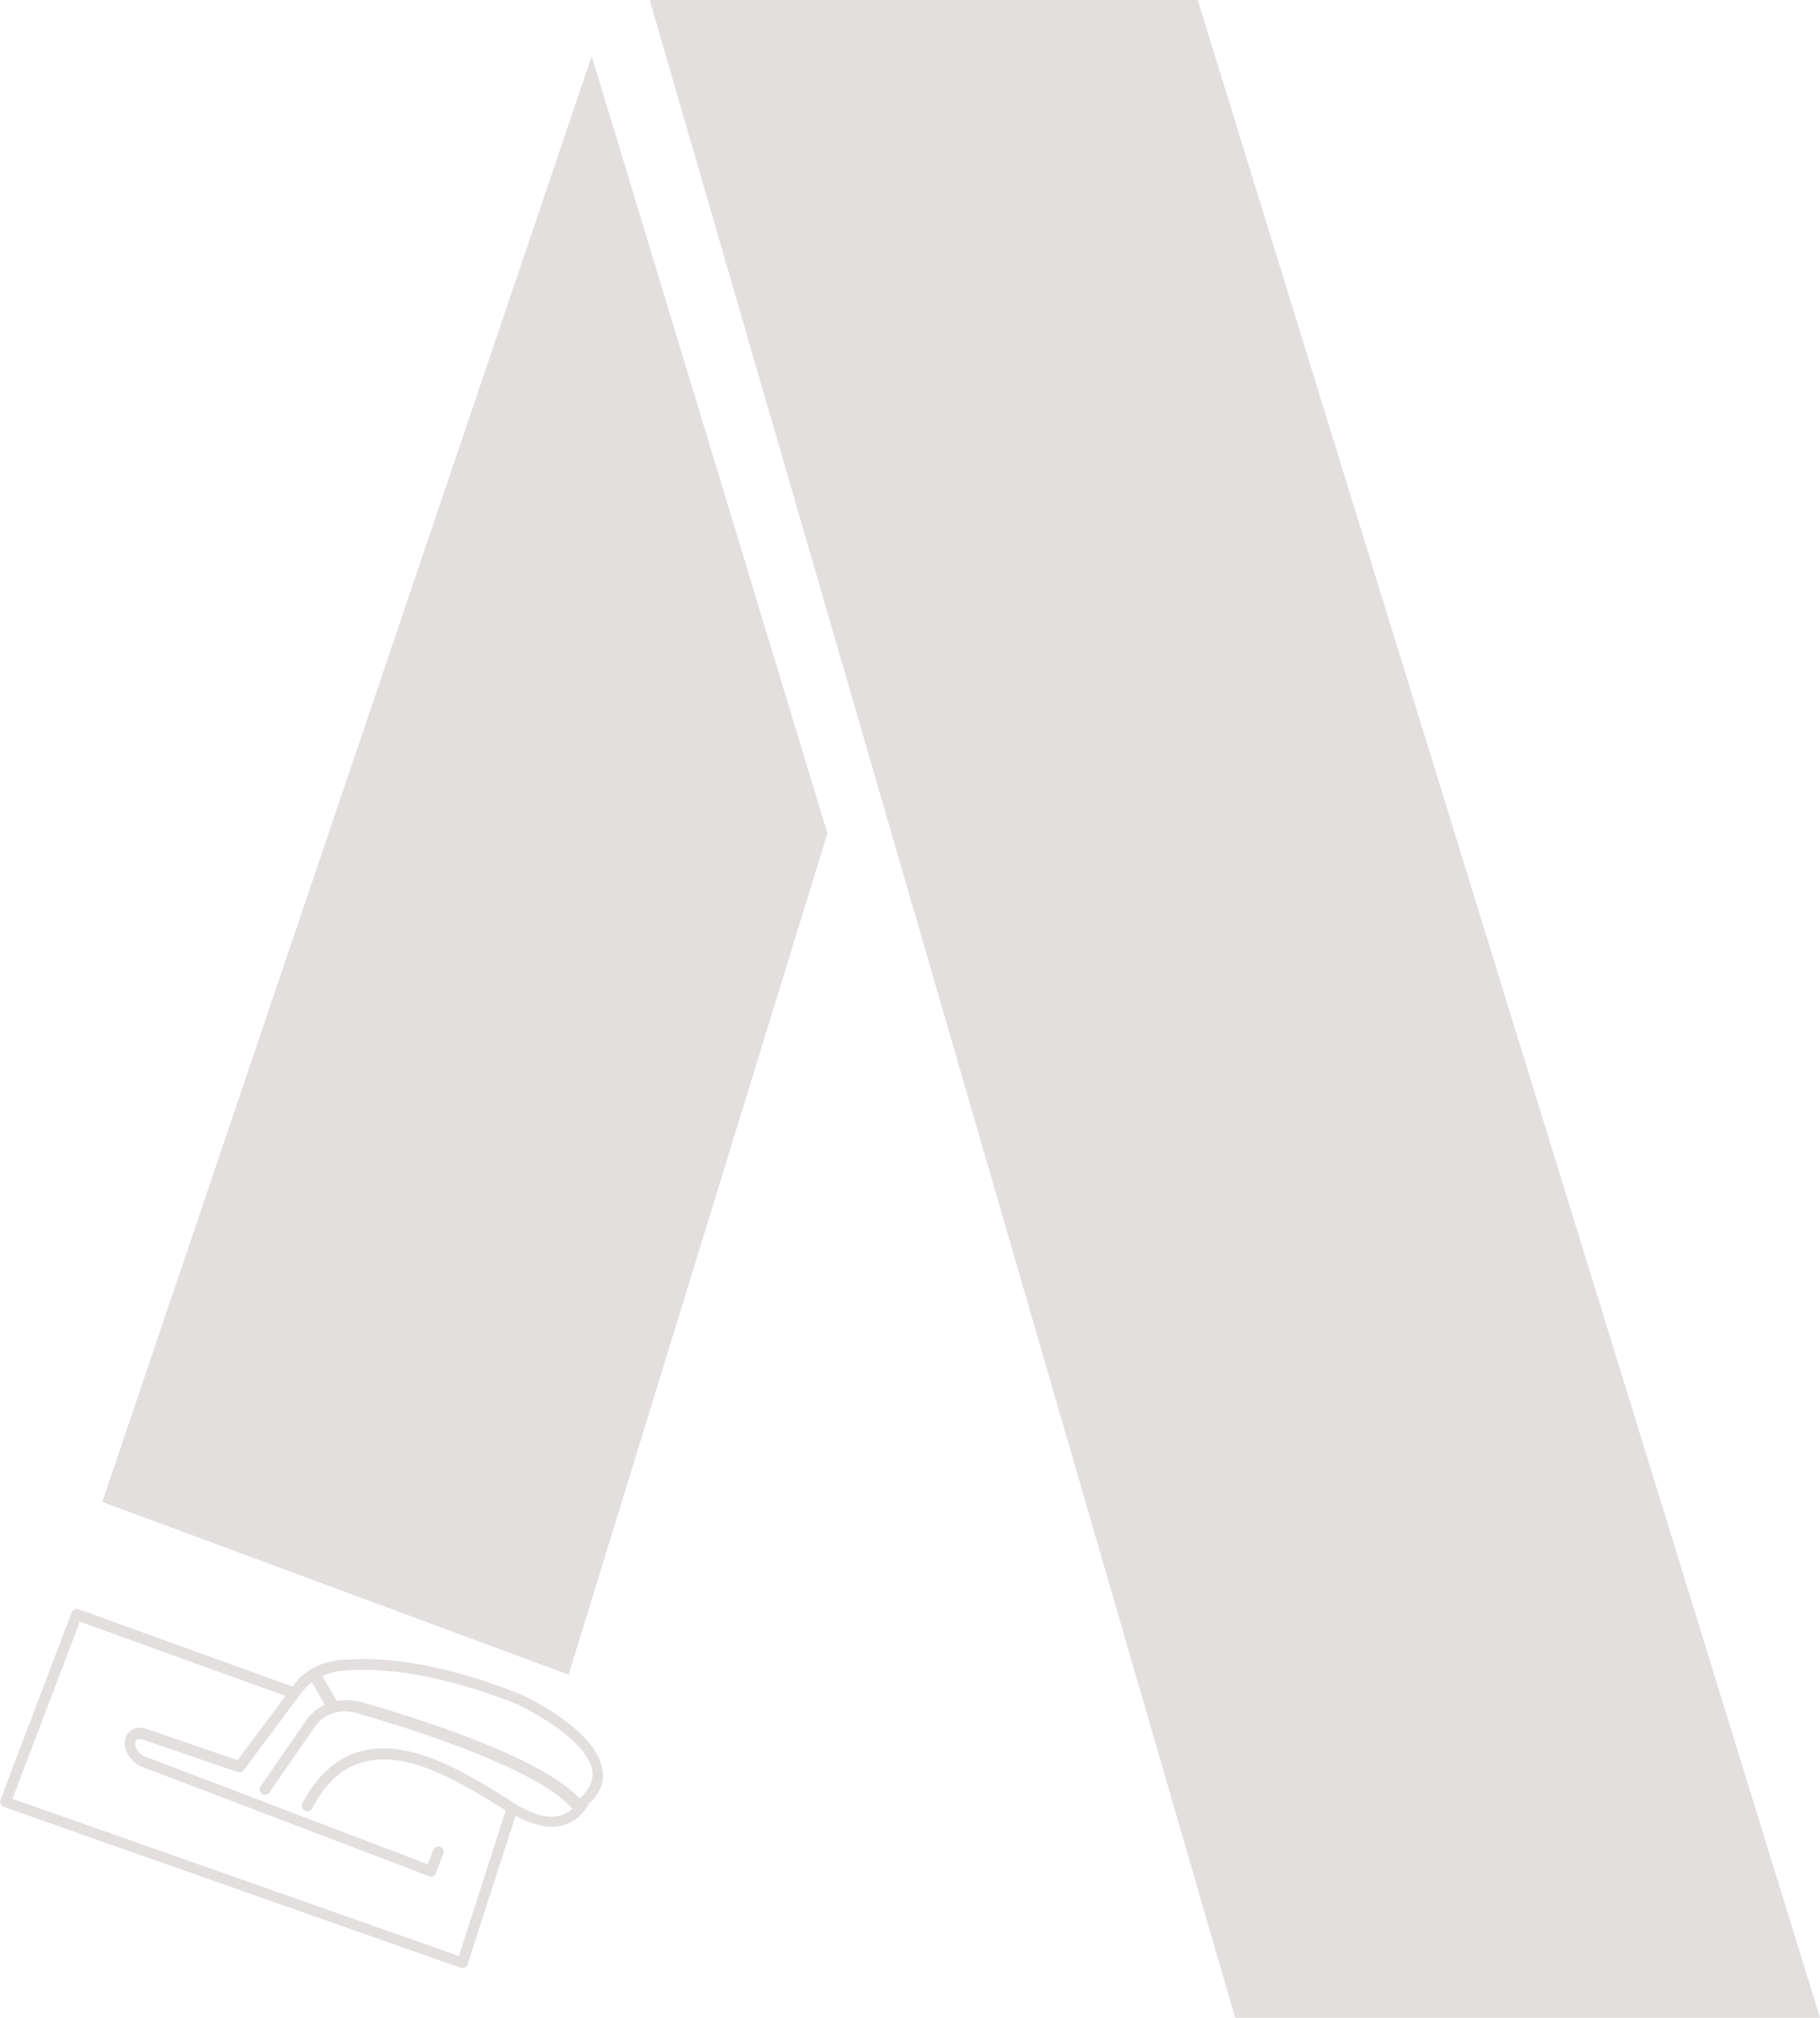
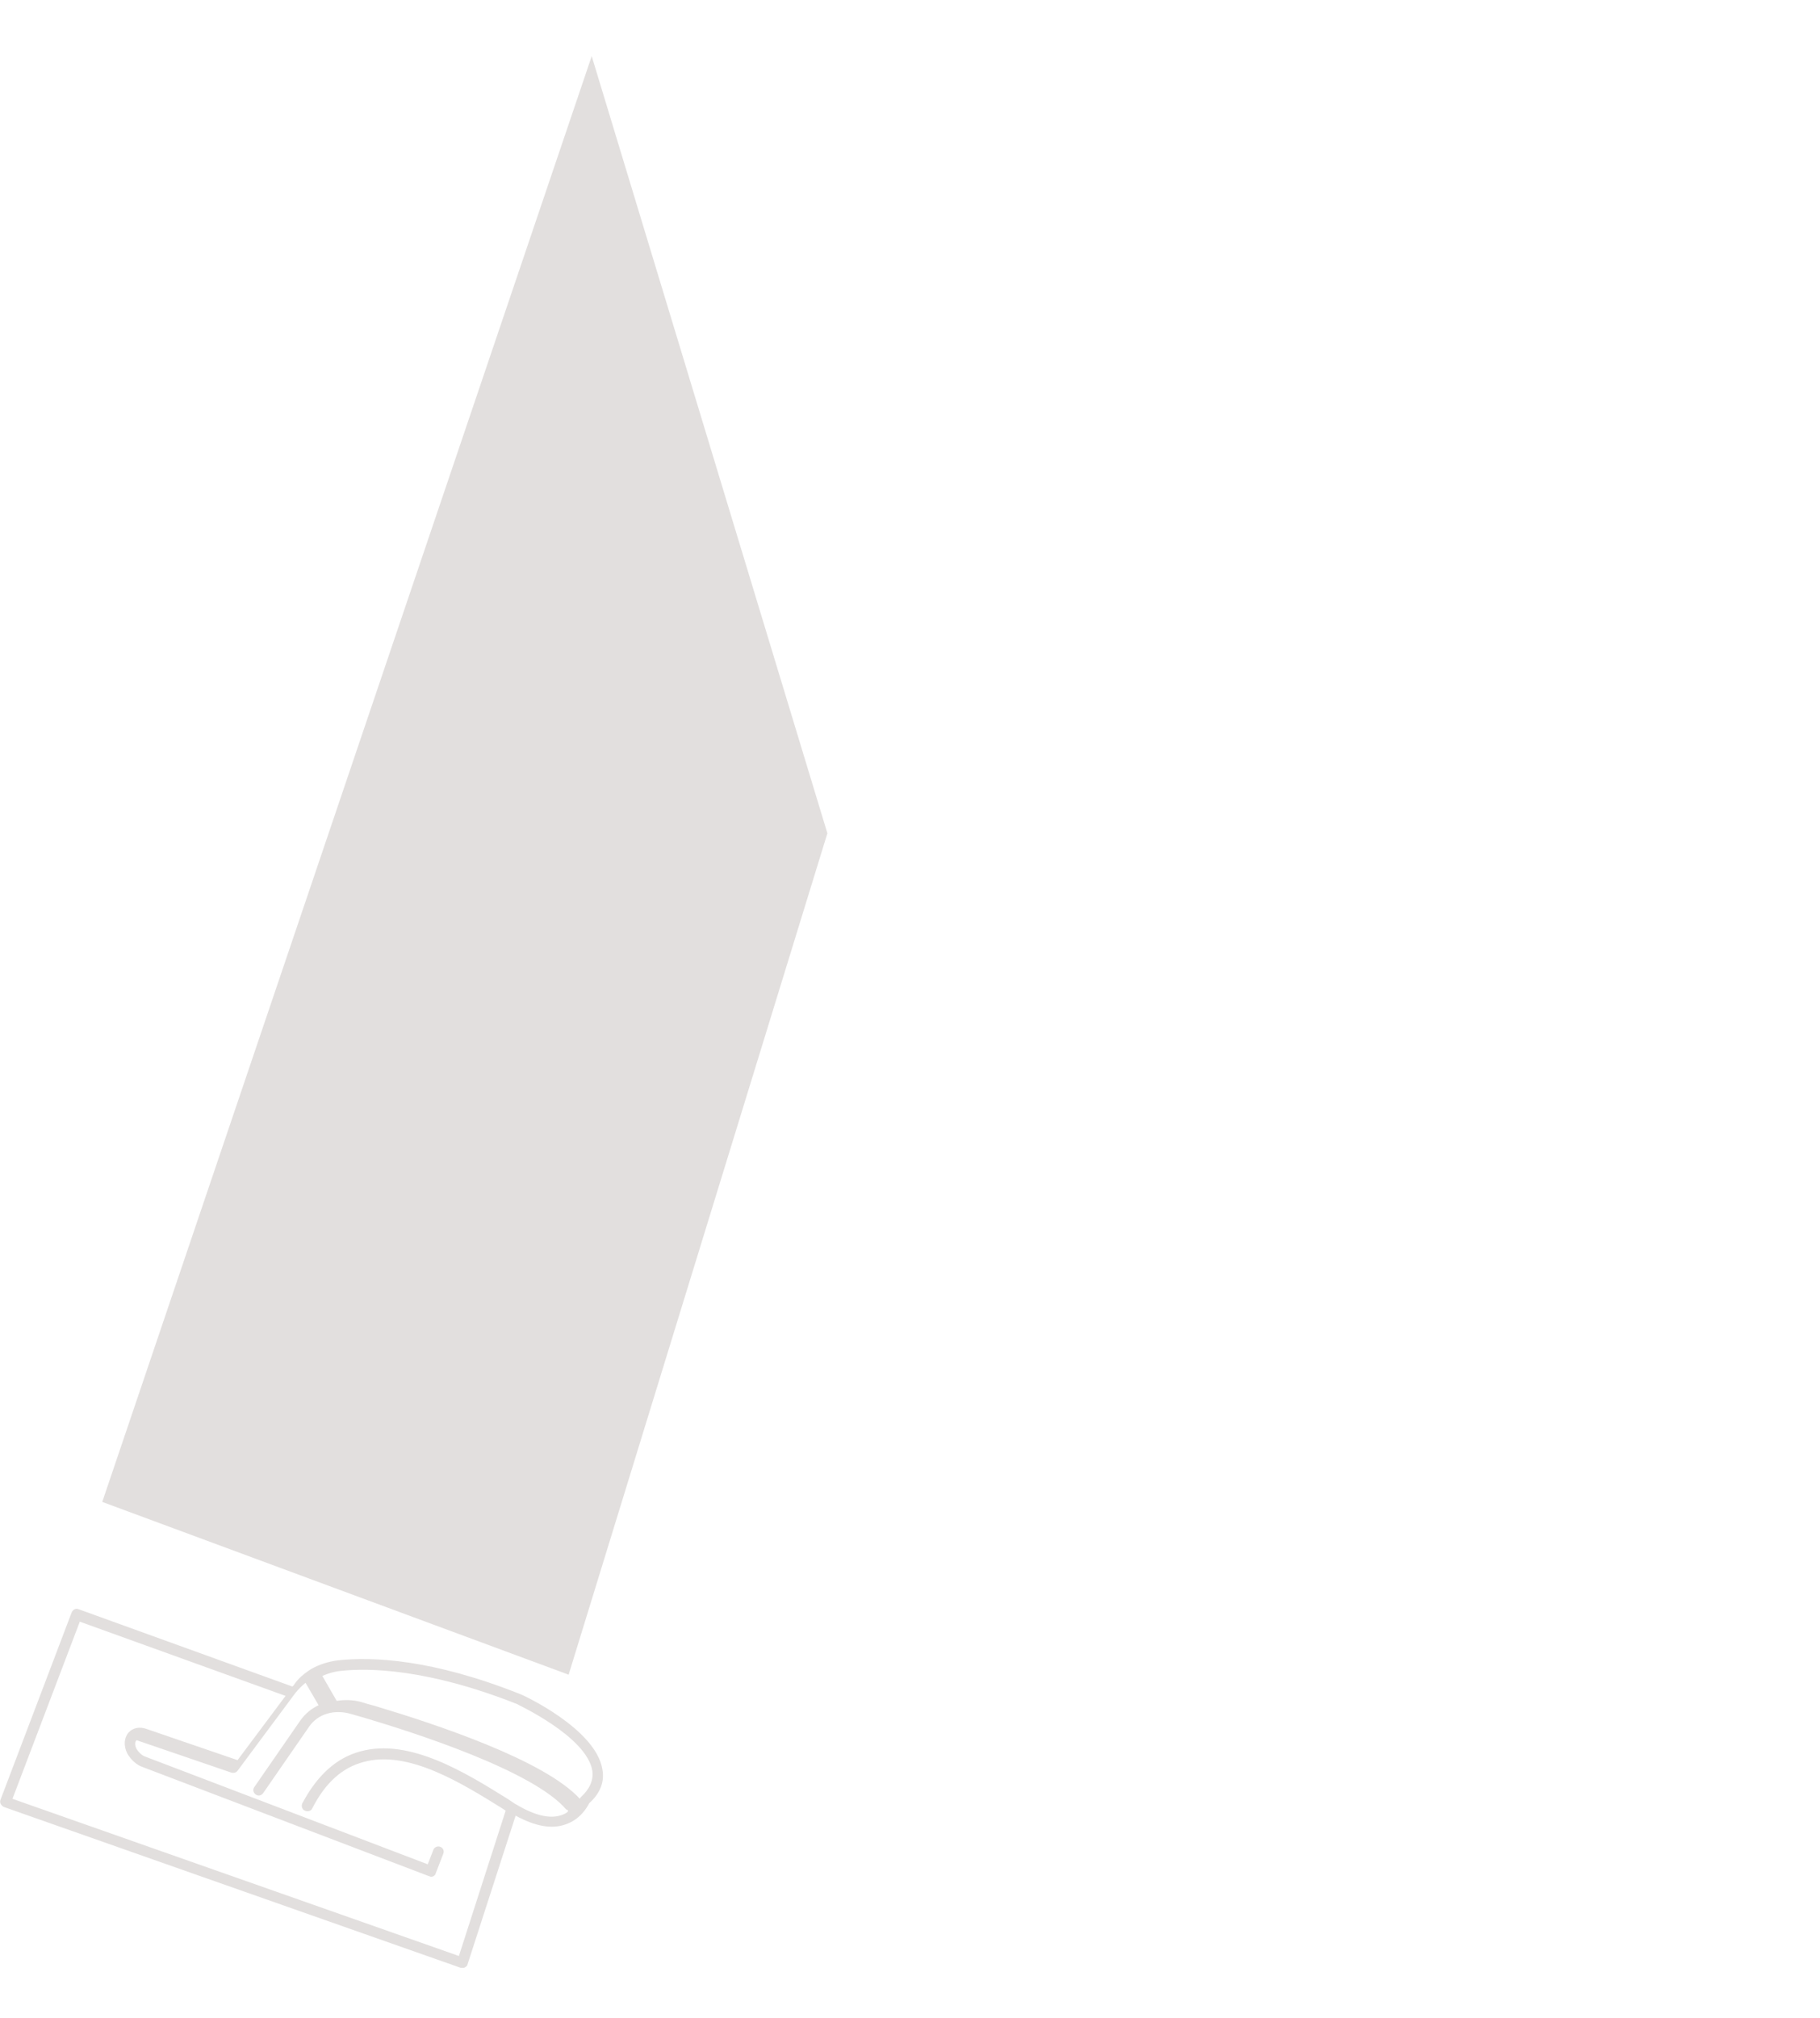
<svg xmlns="http://www.w3.org/2000/svg" version="1.1" id="Layer_1" x="0px" y="0px" width="291.9px" height="323.5px" viewBox="0 0 291.9 323.5" style="enable-background:new 0 0 291.9 323.5;" xml:space="preserve">
  <style type="text/css">
	.st0{fill:#E2DFDE;}
</style>
  <g>
    <g>
-       <polygon class="st0" points="192.1,0 104.2,0 198.1,323.5 291.9,323.5   " />
      <polygon class="st0" points="16.4,240.8 91.2,268.5 132.7,133.6 94.9,9   " />
    </g>
-     <path class="st0" d="M96.6,283.6c-1.1-6.4-12.6-11.8-13.2-12c-14.1-5.6-23.6-6-29.2-5.4c-1.6,0.2-3.1,0.7-4.3,1.4c0,0,0,0,0,0   c0,0,0,0,0,0c-1.1,0.7-2.1,1.5-2.8,2.6l-0.2,0.2l-34.3-12.4c-0.5-0.2-0.9,0.1-1.1,0.5l-11.4,30c-0.1,0.2-0.1,0.5,0,0.7   c0.1,0.2,0.3,0.4,0.5,0.5l73.3,25.8c0.1,0,0.2,0,0.3,0c0.1,0,0.3,0,0.4-0.1c0.2-0.1,0.4-0.3,0.4-0.5l7.7-23.8   c3.1,1.7,5.8,2.2,8,1.4c2.4-0.8,3.5-2.8,3.8-3.4C96.3,287.5,97,285.6,96.6,283.6z M90.1,291c-2,0.7-4.5,0-7.5-1.8l-1.2-0.8   c-6.6-4.1-15.7-9.8-23.6-7.6c-3.8,1-6.9,3.8-9.3,8.3c-0.2,0.4-0.1,1,0.4,1.2c0.4,0.2,1,0.1,1.2-0.4c2.1-4.1,4.8-6.5,8.2-7.4   c7.2-2,15.9,3.5,22.2,7.4l0.6,0.4l-7.5,23.3L2,288.4L12.8,260l33,11.9l-7.7,10.3l-14.6-5c-1.1-0.4-2.2-0.2-2.9,0.6   c-0.7,0.8-0.8,2.1-0.2,3.3c0.5,0.9,1.3,1.7,2.2,2.1l46.2,17.6c0.1,0,0.2,0.1,0.3,0.1c0.4,0,0.7-0.2,0.8-0.6l1.2-3.1   c0.2-0.5-0.1-1-0.5-1.1c-0.4-0.2-1,0.1-1.1,0.5l-0.9,2.3l-45.4-17.3c-0.5-0.2-1-0.7-1.3-1.2c-0.3-0.6-0.3-1.1,0-1.4   c0.3-0.3,0.7-0.2,1-0.1l15.2,5.2c0.4,0.1,0.8,0,1-0.3l9.3-12.5c0.5-0.6,1-1.1,1.6-1.6l2.1,3.6c-1.1,0.5-2.1,1.3-2.9,2.4l-7.4,10.7   c-0.3,0.4-0.2,0.9,0.2,1.2c0.4,0.3,0.9,0.2,1.2-0.2l7.4-10.7c1.4-2,4-2.8,6.7-2c0.7,0.2,1.4,0.4,2.1,0.6   c8.1,2.4,27.1,8.5,32.4,14.7C91.5,290.3,90.9,290.7,90.1,291z M93.2,288.1c-0.1,0.1-0.2,0.2-0.2,0.3c-5.7-6.2-22.9-11.9-32.9-14.9   c-0.8-0.2-1.5-0.4-2.1-0.6c-1.4-0.4-2.8-0.4-4-0.2l-2.3-4c0.9-0.4,1.9-0.7,2.9-0.8c4.4-0.5,13.9-0.4,28.3,5.3   c0.1,0.1,11.2,5.2,12.1,10.7C95.2,285.4,94.6,286.8,93.2,288.1z" />
+     <path class="st0" d="M96.6,283.6c-1.1-6.4-12.6-11.8-13.2-12c-14.1-5.6-23.6-6-29.2-5.4c-1.6,0.2-3.1,0.7-4.3,1.4c0,0,0,0,0,0   c0,0,0,0,0,0c-1.1,0.7-2.1,1.5-2.8,2.6l-0.2,0.2l-34.3-12.4c-0.5-0.2-0.9,0.1-1.1,0.5l-11.4,30c-0.1,0.2-0.1,0.5,0,0.7   c0.1,0.2,0.3,0.4,0.5,0.5l73.3,25.8c0.1,0,0.2,0,0.3,0c0.1,0,0.3,0,0.4-0.1c0.2-0.1,0.4-0.3,0.4-0.5l7.7-23.8   c3.1,1.7,5.8,2.2,8,1.4c2.4-0.8,3.5-2.8,3.8-3.4C96.3,287.5,97,285.6,96.6,283.6z M90.1,291c-2,0.7-4.5,0-7.5-1.8l-1.2-0.8   c-6.6-4.1-15.7-9.8-23.6-7.6c-3.8,1-6.9,3.8-9.3,8.3c-0.2,0.4-0.1,1,0.4,1.2c0.4,0.2,1,0.1,1.2-0.4c2.1-4.1,4.8-6.5,8.2-7.4   c7.2-2,15.9,3.5,22.2,7.4l0.6,0.4l-7.5,23.3L2,288.4L12.8,260l33,11.9l-7.7,10.3l-14.6-5c-1.1-0.4-2.2-0.2-2.9,0.6   c-0.7,0.8-0.8,2.1-0.2,3.3c0.5,0.9,1.3,1.7,2.2,2.1l46.2,17.6c0.1,0,0.2,0.1,0.3,0.1c0.4,0,0.7-0.2,0.8-0.6l1.2-3.1   c0.2-0.5-0.1-1-0.5-1.1c-0.4-0.2-1,0.1-1.1,0.5l-0.9,2.3l-45.4-17.3c-0.5-0.2-1-0.7-1.3-1.2c-0.3-0.6-0.3-1.1,0-1.4   l15.2,5.2c0.4,0.1,0.8,0,1-0.3l9.3-12.5c0.5-0.6,1-1.1,1.6-1.6l2.1,3.6c-1.1,0.5-2.1,1.3-2.9,2.4l-7.4,10.7   c-0.3,0.4-0.2,0.9,0.2,1.2c0.4,0.3,0.9,0.2,1.2-0.2l7.4-10.7c1.4-2,4-2.8,6.7-2c0.7,0.2,1.4,0.4,2.1,0.6   c8.1,2.4,27.1,8.5,32.4,14.7C91.5,290.3,90.9,290.7,90.1,291z M93.2,288.1c-0.1,0.1-0.2,0.2-0.2,0.3c-5.7-6.2-22.9-11.9-32.9-14.9   c-0.8-0.2-1.5-0.4-2.1-0.6c-1.4-0.4-2.8-0.4-4-0.2l-2.3-4c0.9-0.4,1.9-0.7,2.9-0.8c4.4-0.5,13.9-0.4,28.3,5.3   c0.1,0.1,11.2,5.2,12.1,10.7C95.2,285.4,94.6,286.8,93.2,288.1z" />
  </g>
</svg>